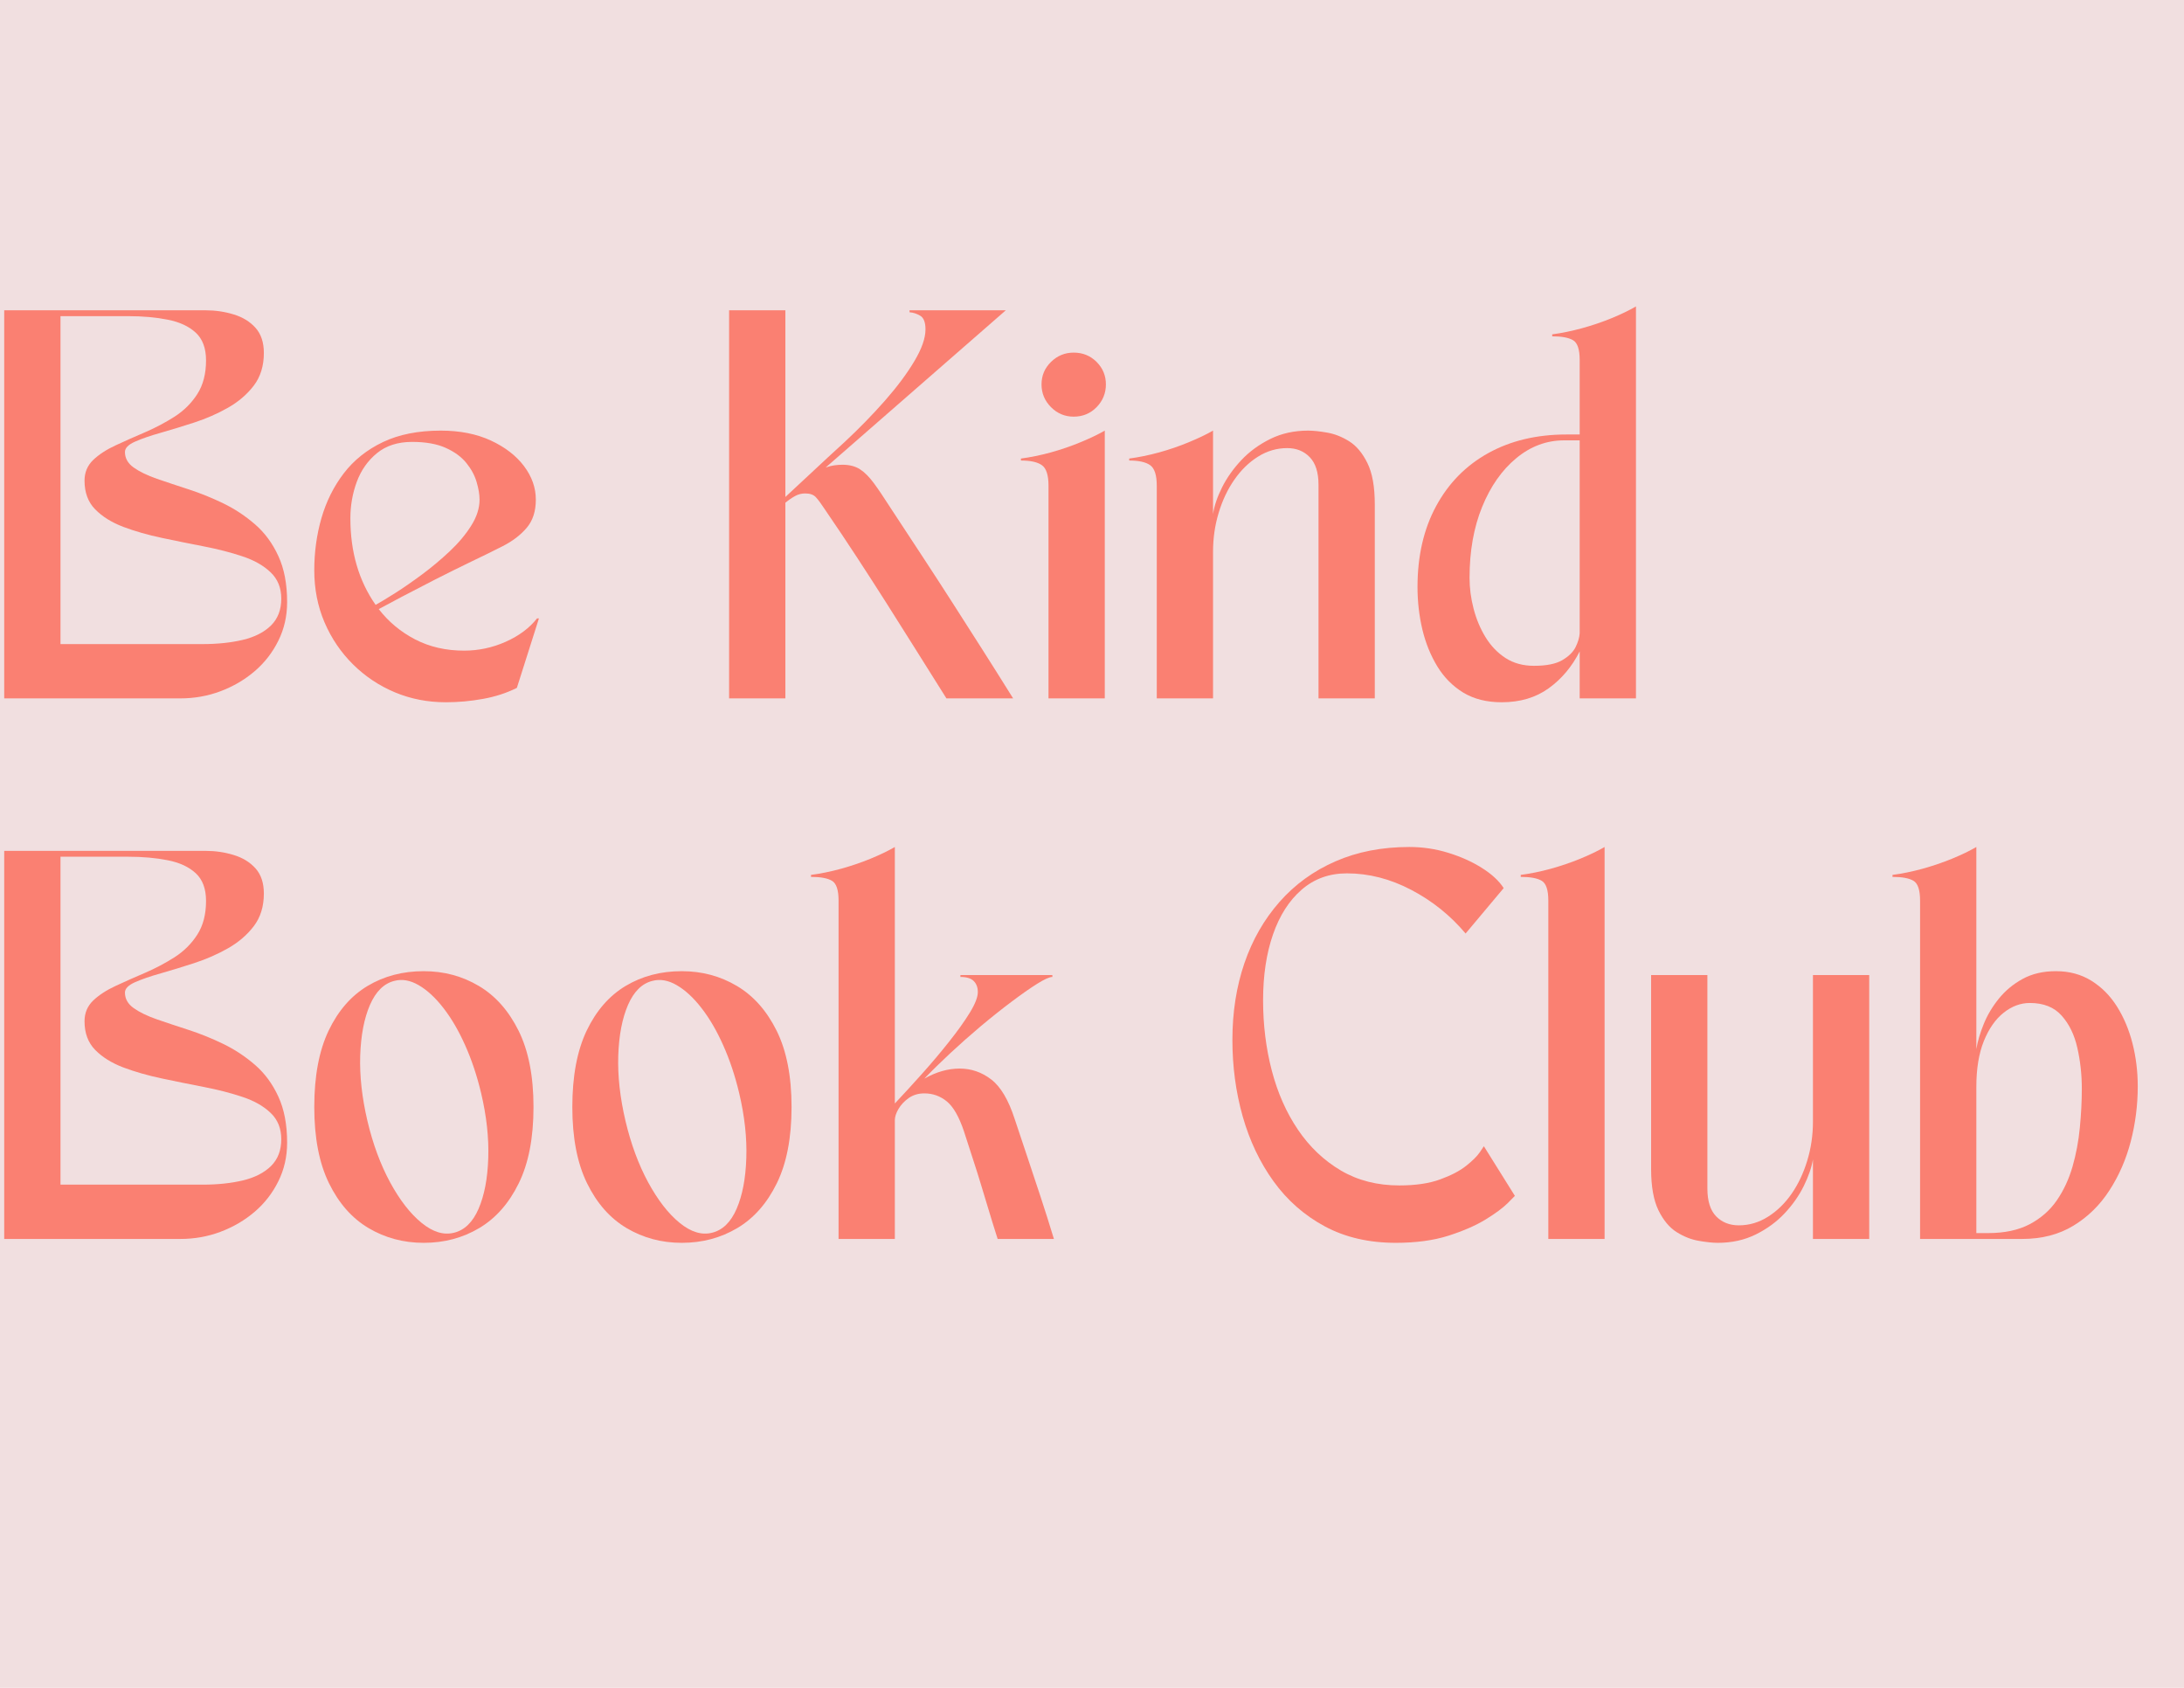
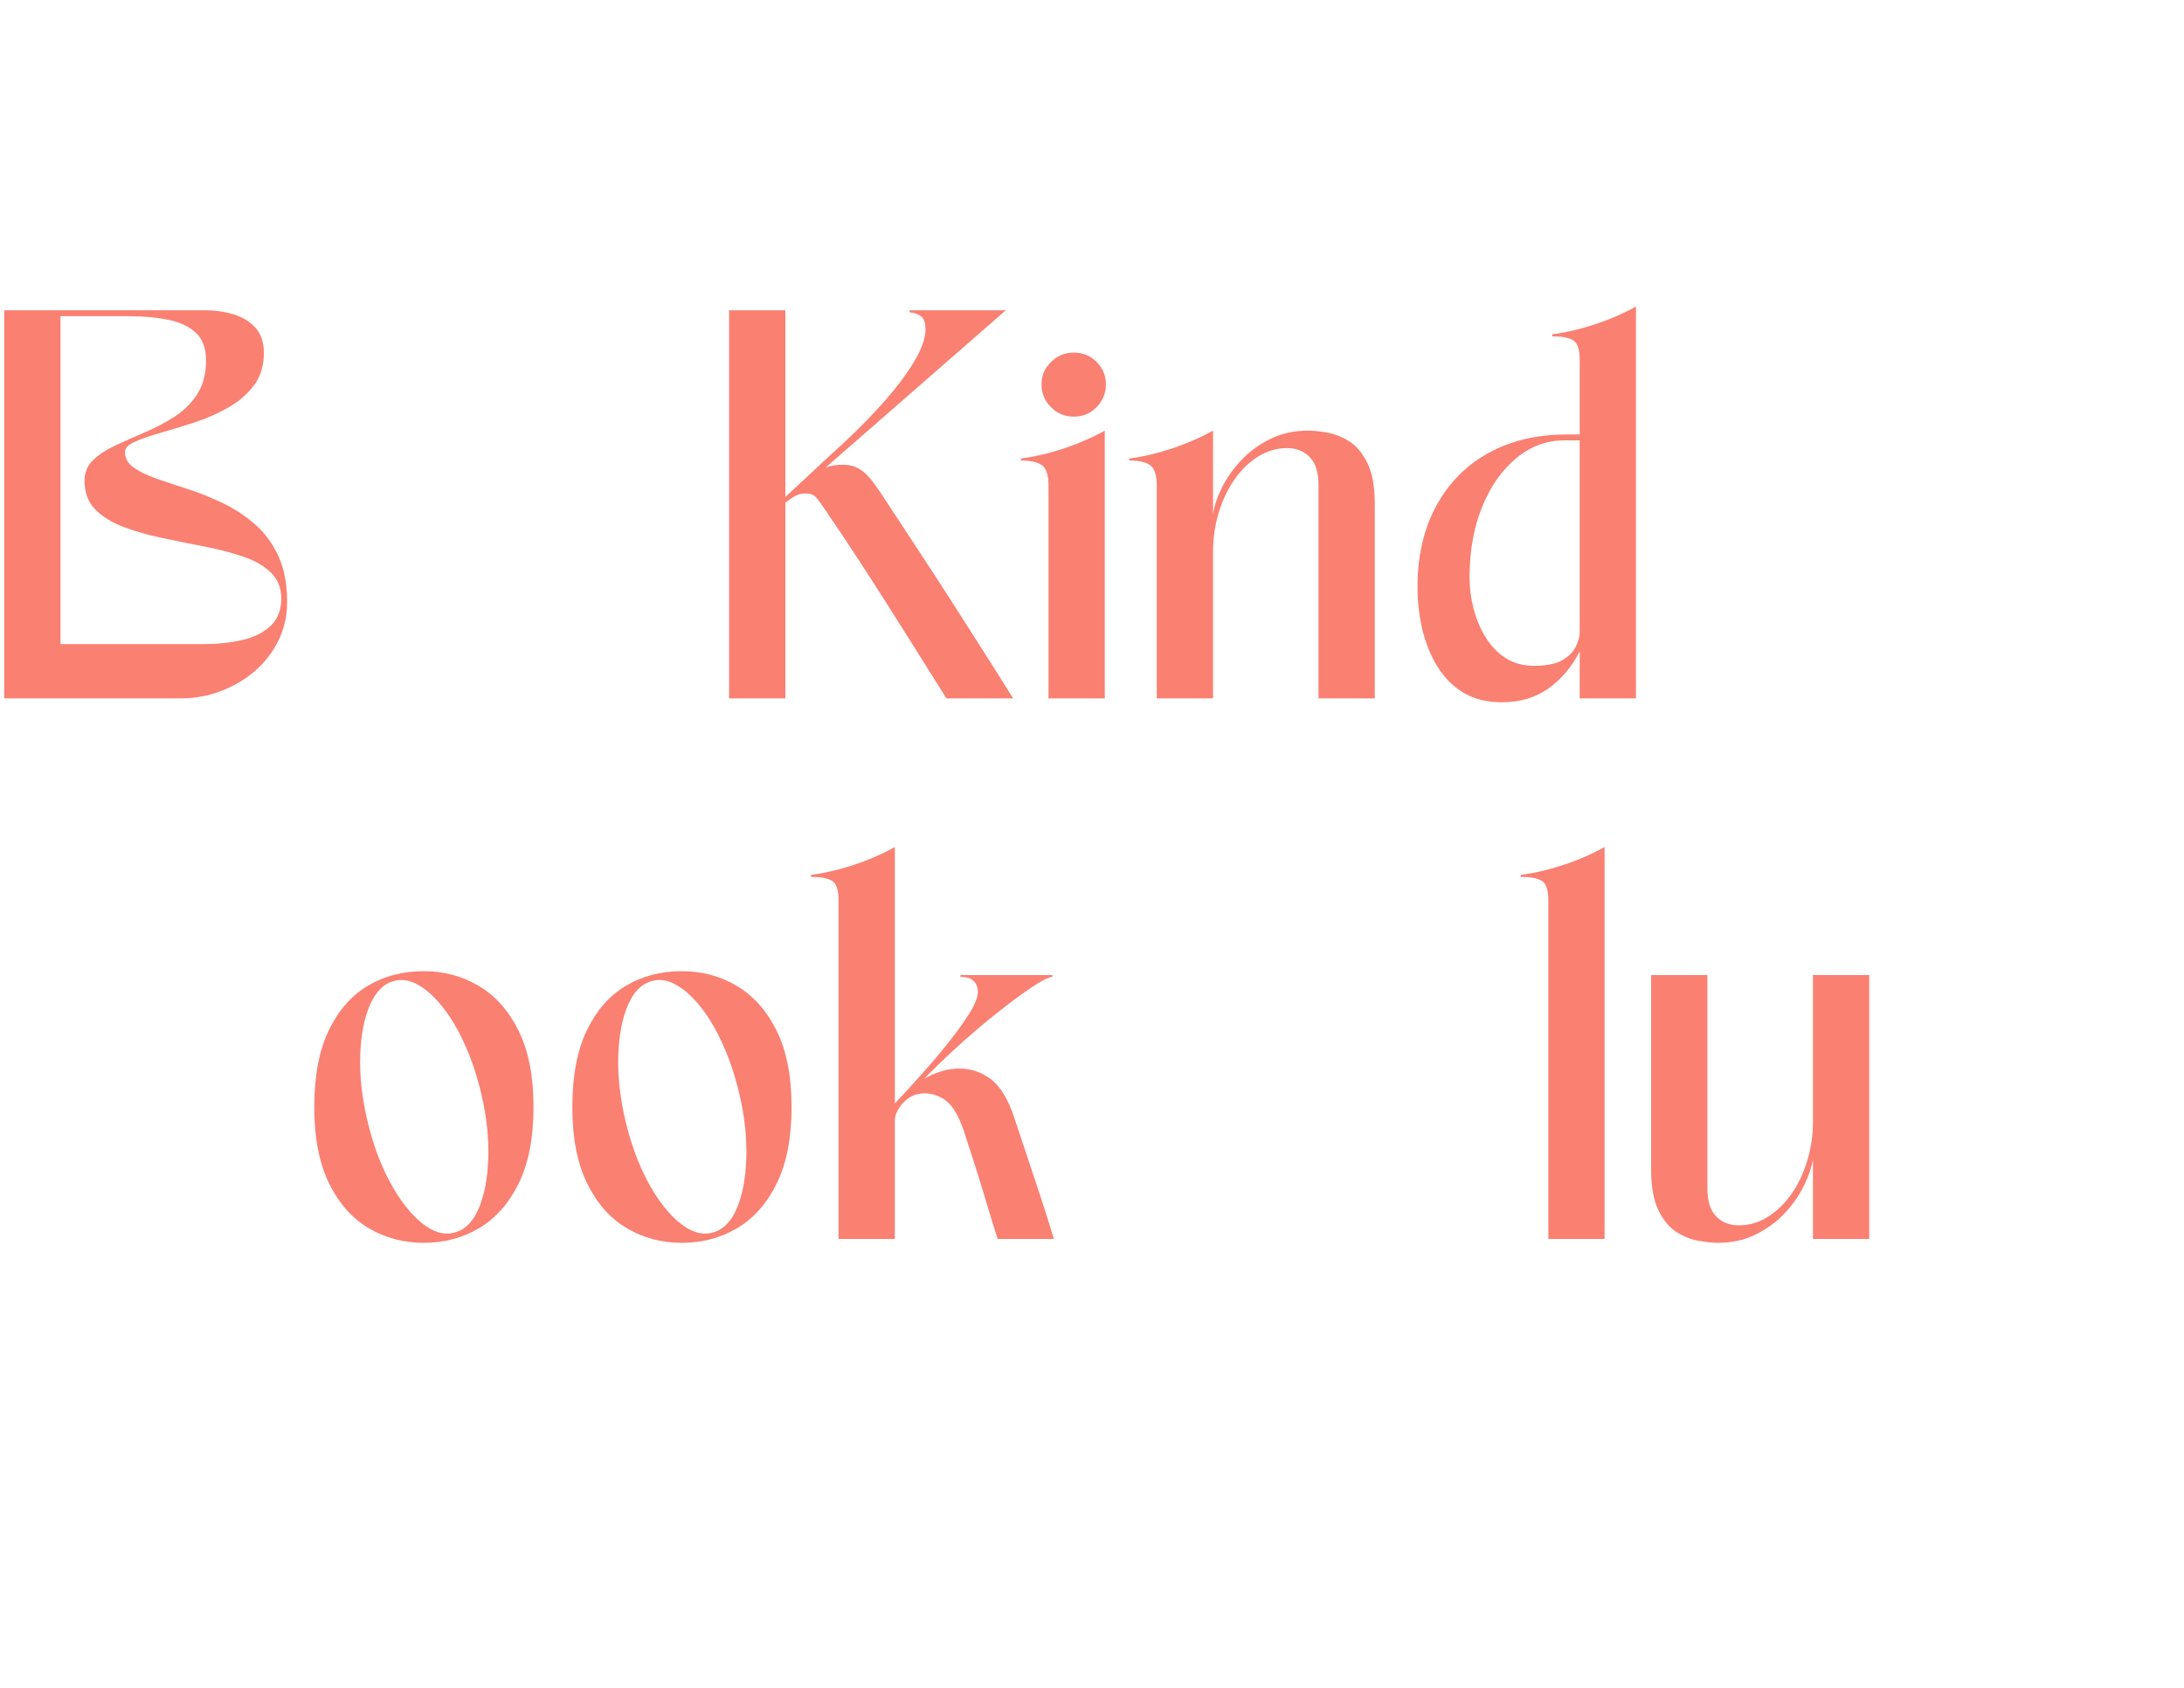
<svg xmlns="http://www.w3.org/2000/svg" width="528" zoomAndPan="magnify" viewBox="0 0 396 306" height="408" preserveAspectRatio="xMidYMid meet" version="1.0">
  <defs>
    <g />
  </defs>
  <rect x="-39.6" width="475.2" fill="#ffffff" y="-30.6" height="367.2" fill-opacity="1" />
-   <rect x="-39.6" width="475.2" fill="#f1dfe0" y="-30.6" height="367.2" fill-opacity="1" />
  <g fill="#fa8072" fill-opacity="1">
    <g transform="translate(-2.751, 126.615)">
      <g>
        <path d="M 3.516 -70.359 L 40.031 -70.359 C 41.812 -70.359 43.508 -70.109 45.125 -69.609 C 46.75 -69.117 48.066 -68.312 49.078 -67.188 C 50.086 -66.062 50.594 -64.539 50.594 -62.625 C 50.594 -60.281 49.984 -58.305 48.766 -56.703 C 47.547 -55.109 45.984 -53.77 44.078 -52.688 C 42.18 -51.613 40.148 -50.723 37.984 -50.016 C 35.828 -49.316 33.801 -48.695 31.906 -48.156 C 30.008 -47.625 28.453 -47.086 27.234 -46.547 C 26.016 -46.004 25.406 -45.379 25.406 -44.672 C 25.406 -43.547 25.93 -42.609 26.984 -41.859 C 28.035 -41.109 29.441 -40.426 31.203 -39.812 C 32.961 -39.207 34.883 -38.566 36.969 -37.891 C 39.062 -37.211 41.148 -36.367 43.234 -35.359 C 45.316 -34.348 47.238 -33.078 49 -31.547 C 50.758 -30.023 52.164 -28.113 53.219 -25.812 C 54.281 -23.52 54.812 -20.734 54.812 -17.453 C 54.812 -14.922 54.281 -12.586 53.219 -10.453 C 52.164 -8.316 50.734 -6.473 48.922 -4.922 C 47.117 -3.379 45.055 -2.172 42.734 -1.297 C 40.422 -0.43 38 0 35.469 0 L 3.516 0 Z M 13.719 -9.844 L 39.469 -9.844 C 42.188 -9.844 44.625 -10.098 46.781 -10.609 C 48.945 -11.129 50.648 -12 51.891 -13.219 C 53.129 -14.445 53.75 -16.066 53.75 -18.078 C 53.75 -20.047 53.102 -21.641 51.812 -22.859 C 50.531 -24.086 48.832 -25.051 46.719 -25.75 C 44.602 -26.457 42.281 -27.055 39.75 -27.547 C 37.219 -28.035 34.672 -28.551 32.109 -29.094 C 29.555 -29.633 27.223 -30.301 25.109 -31.094 C 23.004 -31.895 21.305 -32.953 20.016 -34.266 C 18.723 -35.578 18.078 -37.312 18.078 -39.469 C 18.078 -40.969 18.602 -42.223 19.656 -43.234 C 20.719 -44.242 22.094 -45.133 23.781 -45.906 C 25.469 -46.688 27.238 -47.473 29.094 -48.266 C 30.945 -49.066 32.719 -50.004 34.406 -51.078 C 36.094 -52.16 37.461 -53.52 38.516 -55.156 C 39.578 -56.801 40.109 -58.844 40.109 -61.281 C 40.109 -63.488 39.484 -65.164 38.234 -66.312 C 36.992 -67.457 35.305 -68.238 33.172 -68.656 C 31.035 -69.082 28.656 -69.297 26.031 -69.297 L 13.719 -69.297 Z M 13.719 -9.844 " />
      </g>
    </g>
  </g>
  <g fill="#fa8072" fill-opacity="1">
    <g transform="translate(53.468, 126.615)">
      <g>
-         <path d="M 27.375 0.703 C 24.082 0.703 21.004 0.102 18.141 -1.094 C 15.285 -2.289 12.754 -3.977 10.547 -6.156 C 8.348 -8.332 6.625 -10.875 5.375 -13.781 C 4.133 -16.695 3.516 -19.844 3.516 -23.219 C 3.516 -26.5 3.945 -29.648 4.812 -32.672 C 5.688 -35.703 7.035 -38.41 8.859 -40.797 C 10.691 -43.191 13.062 -45.082 15.969 -46.469 C 18.875 -47.852 22.367 -48.547 26.453 -48.547 C 29.922 -48.547 32.945 -47.945 35.531 -46.75 C 38.113 -45.551 40.117 -44.004 41.547 -42.109 C 42.973 -40.211 43.688 -38.188 43.688 -36.031 C 43.688 -33.914 43.133 -32.211 42.031 -30.922 C 40.938 -29.629 39.492 -28.523 37.703 -27.609 C 35.922 -26.703 34.047 -25.781 32.078 -24.844 C 29.828 -23.758 27.598 -22.656 25.391 -21.531 C 23.191 -20.406 21.203 -19.375 19.422 -18.438 C 17.641 -17.5 16.234 -16.75 15.203 -16.188 C 16.984 -13.883 19.188 -12.051 21.812 -10.688 C 24.438 -9.332 27.391 -8.656 30.672 -8.656 C 33.297 -8.656 35.816 -9.191 38.234 -10.266 C 40.648 -11.348 42.539 -12.758 43.906 -14.5 L 44.25 -14.5 L 40.25 -1.906 C 38.375 -0.969 36.32 -0.301 34.094 0.094 C 31.863 0.5 29.625 0.703 27.375 0.703 Z M 21.25 -46.5 C 18.664 -46.5 16.539 -45.816 14.875 -44.453 C 13.219 -43.098 12 -41.363 11.219 -39.25 C 10.445 -37.145 10.062 -34.941 10.062 -32.641 C 10.062 -26.547 11.586 -21.316 14.641 -16.953 C 15.484 -17.422 16.664 -18.133 18.188 -19.094 C 19.707 -20.062 21.336 -21.191 23.078 -22.484 C 24.816 -23.773 26.484 -25.172 28.078 -26.672 C 29.672 -28.172 30.969 -29.719 31.969 -31.312 C 32.977 -32.906 33.484 -34.477 33.484 -36.031 C 33.484 -36.969 33.305 -38.031 32.953 -39.219 C 32.609 -40.414 31.988 -41.566 31.094 -42.672 C 30.207 -43.773 28.969 -44.688 27.375 -45.406 C 25.781 -46.133 23.738 -46.5 21.25 -46.5 Z M 21.25 -46.5 " />
-       </g>
+         </g>
    </g>
  </g>
  <g fill="#fa8072" fill-opacity="1">
    <g transform="translate(99.132, 126.615)">
      <g />
    </g>
  </g>
  <g fill="#fa8072" fill-opacity="1">
    <g transform="translate(127.277, 126.615)">
      <g>
        <path d="M 4.922 -70.359 L 15.125 -70.359 L 15.125 -36.516 C 17.051 -38.297 18.785 -39.91 20.328 -41.359 C 21.879 -42.816 23.734 -44.531 25.891 -46.5 C 28.516 -48.945 30.941 -51.438 33.172 -53.969 C 35.398 -56.5 37.18 -58.891 38.516 -61.141 C 39.859 -63.391 40.531 -65.312 40.531 -66.906 C 40.531 -68.176 40.211 -69 39.578 -69.375 C 38.941 -69.75 38.297 -69.957 37.641 -70 L 37.641 -70.359 L 55.094 -70.359 L 22.438 -41.859 C 22.957 -42.047 23.473 -42.176 23.984 -42.25 C 24.504 -42.32 25 -42.359 25.469 -42.359 C 26.738 -42.359 27.797 -42.086 28.641 -41.547 C 29.484 -41.004 30.328 -40.16 31.172 -39.016 C 32.016 -37.867 33.02 -36.379 34.188 -34.547 C 36.395 -31.211 38.398 -28.16 40.203 -25.391 C 42.016 -22.629 43.754 -19.945 45.422 -17.344 C 47.086 -14.738 48.812 -12.039 50.594 -9.25 C 52.375 -6.457 54.316 -3.375 56.422 0 L 44.328 0 C 42.211 -3.375 40.273 -6.457 38.516 -9.25 C 36.766 -12.039 35.055 -14.75 33.391 -17.375 C 31.723 -20 29.984 -22.695 28.172 -25.469 C 26.367 -28.238 24.344 -31.266 22.094 -34.547 C 21.57 -35.348 21.098 -35.984 20.672 -36.453 C 20.254 -36.922 19.602 -37.156 18.719 -37.156 C 18.062 -37.156 17.453 -37 16.891 -36.688 C 16.328 -36.383 15.738 -35.977 15.125 -35.469 L 15.125 0 L 4.922 0 Z M 4.922 -70.359 " />
      </g>
    </g>
  </g>
  <g fill="#fa8072" fill-opacity="1">
    <g transform="translate(185.114, 126.615)">
      <g>
        <path d="M 0 -43.484 C 1.738 -43.711 3.547 -44.082 5.422 -44.594 C 7.297 -45.113 9.086 -45.727 10.797 -46.438 C 12.516 -47.145 13.984 -47.848 15.203 -48.547 L 15.203 0 L 5 0 L 5 -38.562 C 5 -40.477 4.598 -41.719 3.797 -42.281 C 3.004 -42.844 1.738 -43.125 0 -43.125 Z M 3.734 -56.922 C 3.734 -58.516 4.305 -59.875 5.453 -61 C 6.598 -62.125 7.969 -62.688 9.562 -62.688 C 11.207 -62.688 12.594 -62.125 13.719 -61 C 14.844 -59.875 15.406 -58.516 15.406 -56.922 C 15.406 -55.328 14.844 -53.953 13.719 -52.797 C 12.594 -51.648 11.207 -51.078 9.562 -51.078 C 7.969 -51.078 6.598 -51.648 5.453 -52.797 C 4.305 -53.953 3.734 -55.328 3.734 -56.922 Z M 3.734 -56.922 " />
      </g>
    </g>
  </g>
  <g fill="#fa8072" fill-opacity="1">
    <g transform="translate(204.744, 126.615)">
      <g>
        <path d="M 0 -43.484 C 1.738 -43.711 3.547 -44.082 5.422 -44.594 C 7.297 -45.113 9.086 -45.727 10.797 -46.438 C 12.516 -47.145 13.984 -47.848 15.203 -48.547 L 15.203 -33.422 C 15.43 -34.922 15.977 -36.535 16.844 -38.266 C 17.719 -40.004 18.879 -41.645 20.328 -43.188 C 21.785 -44.738 23.535 -46.02 25.578 -47.031 C 27.617 -48.039 29.906 -48.547 32.438 -48.547 C 33.375 -48.547 34.52 -48.426 35.875 -48.188 C 37.238 -47.957 38.578 -47.43 39.891 -46.609 C 41.203 -45.785 42.301 -44.473 43.188 -42.672 C 44.082 -40.867 44.531 -38.375 44.531 -35.188 L 44.531 0 L 34.328 0 L 34.328 -38.703 C 34.328 -40.953 33.801 -42.625 32.75 -43.719 C 31.695 -44.82 30.328 -45.375 28.641 -45.375 C 26.766 -45.375 25.004 -44.859 23.359 -43.828 C 21.711 -42.797 20.281 -41.398 19.062 -39.641 C 17.844 -37.891 16.895 -35.883 16.219 -33.625 C 15.539 -31.375 15.203 -29.031 15.203 -26.594 L 15.203 0 L 5 0 L 5 -38.562 C 5 -40.477 4.598 -41.719 3.797 -42.281 C 3.004 -42.844 1.738 -43.125 0 -43.125 Z M 0 -43.484 " />
      </g>
    </g>
  </g>
  <g fill="#fa8072" fill-opacity="1">
    <g transform="translate(253.505, 126.615)">
      <g>
        <path d="M 3.516 -20.188 C 3.516 -25.82 4.641 -30.711 6.891 -34.859 C 9.141 -39.016 12.289 -42.219 16.344 -44.469 C 20.406 -46.719 25.133 -47.844 30.531 -47.844 L 32.922 -47.844 L 32.922 -61.359 C 32.922 -63.273 32.52 -64.469 31.719 -64.938 C 30.926 -65.406 29.664 -65.641 27.938 -65.641 L 27.938 -66 C 29.664 -66.227 31.469 -66.598 33.344 -67.109 C 35.227 -67.629 37.023 -68.238 38.734 -68.938 C 40.441 -69.645 41.906 -70.352 43.125 -71.062 L 43.125 0 L 32.922 0 L 32.922 -8.516 C 31.516 -5.742 29.641 -3.516 27.297 -1.828 C 24.953 -0.141 22.113 0.703 18.781 0.703 C 16.062 0.703 13.738 0.117 11.812 -1.047 C 9.895 -2.223 8.328 -3.805 7.109 -5.797 C 5.891 -7.797 4.984 -10.035 4.391 -12.516 C 3.805 -15.004 3.516 -17.562 3.516 -20.188 Z M 12.953 -21.875 C 12.953 -20 13.195 -18.125 13.688 -16.25 C 14.176 -14.375 14.898 -12.648 15.859 -11.078 C 16.828 -9.504 18.035 -8.25 19.484 -7.312 C 20.941 -6.375 22.656 -5.906 24.625 -5.906 C 26.875 -5.906 28.582 -6.242 29.75 -6.922 C 30.926 -7.609 31.738 -8.406 32.188 -9.312 C 32.633 -10.227 32.879 -11.066 32.922 -11.828 L 32.922 -46.781 L 30.109 -46.781 C 26.922 -46.781 24.023 -45.703 21.422 -43.547 C 18.816 -41.391 16.754 -38.445 15.234 -34.719 C 13.711 -30.988 12.953 -26.707 12.953 -21.875 Z M 12.953 -21.875 " />
      </g>
    </g>
  </g>
  <g fill="#fa8072" fill-opacity="1">
    <g transform="translate(-2.751, 224.618)">
      <g>
-         <path d="M 3.516 -70.359 L 40.031 -70.359 C 41.812 -70.359 43.508 -70.109 45.125 -69.609 C 46.75 -69.117 48.066 -68.312 49.078 -67.188 C 50.086 -66.062 50.594 -64.539 50.594 -62.625 C 50.594 -60.281 49.984 -58.305 48.766 -56.703 C 47.547 -55.109 45.984 -53.77 44.078 -52.688 C 42.18 -51.613 40.148 -50.723 37.984 -50.016 C 35.828 -49.316 33.801 -48.695 31.906 -48.156 C 30.008 -47.625 28.453 -47.086 27.234 -46.547 C 26.016 -46.004 25.406 -45.379 25.406 -44.672 C 25.406 -43.547 25.93 -42.609 26.984 -41.859 C 28.035 -41.109 29.441 -40.426 31.203 -39.812 C 32.961 -39.207 34.883 -38.566 36.969 -37.891 C 39.062 -37.211 41.148 -36.367 43.234 -35.359 C 45.316 -34.348 47.238 -33.078 49 -31.547 C 50.758 -30.023 52.164 -28.113 53.219 -25.812 C 54.281 -23.52 54.812 -20.734 54.812 -17.453 C 54.812 -14.922 54.281 -12.586 53.219 -10.453 C 52.164 -8.316 50.734 -6.473 48.922 -4.922 C 47.117 -3.379 45.055 -2.172 42.734 -1.297 C 40.422 -0.43 38 0 35.469 0 L 3.516 0 Z M 13.719 -9.844 L 39.469 -9.844 C 42.188 -9.844 44.625 -10.098 46.781 -10.609 C 48.945 -11.129 50.648 -12 51.891 -13.219 C 53.129 -14.445 53.75 -16.066 53.75 -18.078 C 53.75 -20.047 53.102 -21.641 51.812 -22.859 C 50.531 -24.086 48.832 -25.051 46.719 -25.75 C 44.602 -26.457 42.281 -27.055 39.75 -27.547 C 37.219 -28.035 34.672 -28.551 32.109 -29.094 C 29.555 -29.633 27.223 -30.301 25.109 -31.094 C 23.004 -31.895 21.305 -32.953 20.016 -34.266 C 18.723 -35.578 18.078 -37.312 18.078 -39.469 C 18.078 -40.969 18.602 -42.223 19.656 -43.234 C 20.719 -44.242 22.094 -45.133 23.781 -45.906 C 25.469 -46.688 27.238 -47.473 29.094 -48.266 C 30.945 -49.066 32.719 -50.004 34.406 -51.078 C 36.094 -52.16 37.461 -53.52 38.516 -55.156 C 39.578 -56.801 40.109 -58.844 40.109 -61.281 C 40.109 -63.488 39.484 -65.164 38.234 -66.312 C 36.992 -67.457 35.305 -68.238 33.172 -68.656 C 31.035 -69.082 28.656 -69.297 26.031 -69.297 L 13.719 -69.297 Z M 13.719 -9.844 " />
-       </g>
+         </g>
    </g>
  </g>
  <g fill="#fa8072" fill-opacity="1">
    <g transform="translate(53.468, 224.618)">
      <g>
        <path d="M 23.359 0.703 C 19.703 0.703 16.367 -0.188 13.359 -1.969 C 10.359 -3.75 7.969 -6.457 6.188 -10.094 C 4.406 -13.727 3.516 -18.336 3.516 -23.922 C 3.516 -29.504 4.379 -34.113 6.109 -37.75 C 7.848 -41.383 10.207 -44.094 13.188 -45.875 C 16.164 -47.656 19.555 -48.547 23.359 -48.547 C 27.016 -48.547 30.344 -47.656 33.344 -45.875 C 36.352 -44.094 38.758 -41.383 40.562 -37.75 C 42.363 -34.113 43.266 -29.504 43.266 -23.922 C 43.266 -18.336 42.375 -13.727 40.594 -10.094 C 38.812 -6.457 36.422 -3.75 33.422 -1.969 C 30.422 -0.188 27.066 0.703 23.359 0.703 Z M 18.016 -46.781 C 16.141 -46.312 14.672 -44.859 13.609 -42.422 C 12.555 -39.984 11.969 -36.922 11.844 -33.234 C 11.727 -29.555 12.164 -25.609 13.156 -21.391 C 14.145 -17.211 15.516 -13.504 17.266 -10.266 C 19.023 -7.035 20.926 -4.586 22.969 -2.922 C 25.008 -1.254 26.969 -0.656 28.844 -1.125 C 30.77 -1.594 32.258 -3.047 33.312 -5.484 C 34.363 -7.922 34.945 -10.977 35.062 -14.656 C 35.188 -18.344 34.754 -22.273 33.766 -26.453 C 33.016 -29.598 32.051 -32.484 30.875 -35.109 C 29.707 -37.734 28.395 -39.984 26.938 -41.859 C 25.488 -43.734 23.988 -45.117 22.438 -46.016 C 20.895 -46.91 19.422 -47.164 18.016 -46.781 Z M 18.016 -46.781 " />
      </g>
    </g>
  </g>
  <g fill="#fa8072" fill-opacity="1">
    <g transform="translate(100.258, 224.618)">
      <g>
        <path d="M 23.359 0.703 C 19.703 0.703 16.367 -0.188 13.359 -1.969 C 10.359 -3.75 7.969 -6.457 6.188 -10.094 C 4.406 -13.727 3.516 -18.336 3.516 -23.922 C 3.516 -29.504 4.379 -34.113 6.109 -37.75 C 7.848 -41.383 10.207 -44.094 13.188 -45.875 C 16.164 -47.656 19.555 -48.547 23.359 -48.547 C 27.016 -48.547 30.344 -47.656 33.344 -45.875 C 36.352 -44.094 38.758 -41.383 40.562 -37.75 C 42.363 -34.113 43.266 -29.504 43.266 -23.922 C 43.266 -18.336 42.375 -13.727 40.594 -10.094 C 38.812 -6.457 36.422 -3.75 33.422 -1.969 C 30.422 -0.188 27.066 0.703 23.359 0.703 Z M 18.016 -46.781 C 16.141 -46.312 14.672 -44.859 13.609 -42.422 C 12.555 -39.984 11.969 -36.922 11.844 -33.234 C 11.727 -29.555 12.164 -25.609 13.156 -21.391 C 14.145 -17.211 15.516 -13.504 17.266 -10.266 C 19.023 -7.035 20.926 -4.586 22.969 -2.922 C 25.008 -1.254 26.969 -0.656 28.844 -1.125 C 30.77 -1.594 32.258 -3.047 33.312 -5.484 C 34.363 -7.922 34.945 -10.977 35.062 -14.656 C 35.188 -18.344 34.754 -22.273 33.766 -26.453 C 33.016 -29.598 32.051 -32.484 30.875 -35.109 C 29.707 -37.734 28.395 -39.984 26.938 -41.859 C 25.488 -43.734 23.988 -45.117 22.438 -46.016 C 20.895 -46.91 19.422 -47.164 18.016 -46.781 Z M 18.016 -46.781 " />
      </g>
    </g>
  </g>
  <g fill="#fa8072" fill-opacity="1">
    <g transform="translate(147.048, 224.618)">
      <g>
        <path d="M 0 -65.641 L 0 -66 C 1.738 -66.227 3.547 -66.598 5.422 -67.109 C 7.297 -67.629 9.086 -68.238 10.797 -68.938 C 12.516 -69.645 13.984 -70.352 15.203 -71.062 L 15.203 -24.562 C 16.742 -26.195 18.395 -28 20.156 -29.969 C 21.914 -31.938 23.555 -33.883 25.078 -35.812 C 26.609 -37.738 27.852 -39.484 28.812 -41.047 C 29.77 -42.617 30.25 -43.852 30.25 -44.75 C 30.25 -45.594 30.004 -46.258 29.516 -46.75 C 29.023 -47.25 28.219 -47.5 27.094 -47.5 L 27.094 -47.844 L 43.766 -47.844 L 43.766 -47.5 C 43.242 -47.5 42.328 -47.086 41.016 -46.266 C 39.703 -45.441 38.156 -44.359 36.375 -43.016 C 34.594 -41.68 32.738 -40.207 30.812 -38.594 C 28.895 -36.977 27.039 -35.336 25.25 -33.672 C 23.469 -32.004 21.898 -30.469 20.547 -29.062 C 22.703 -30.281 24.836 -30.891 26.953 -30.891 C 29.055 -30.891 30.961 -30.234 32.672 -28.922 C 34.391 -27.609 35.812 -25.211 36.938 -21.734 C 37.832 -19.066 38.656 -16.602 39.406 -14.344 C 40.156 -12.094 40.906 -9.832 41.656 -7.562 C 42.406 -5.289 43.203 -2.77 44.047 0 L 33.844 0 C 33.188 -2.062 32.625 -3.879 32.156 -5.453 C 31.688 -7.023 31.238 -8.504 30.812 -9.891 C 30.395 -11.273 29.938 -12.727 29.438 -14.25 C 28.945 -15.77 28.375 -17.539 27.719 -19.562 C 26.832 -22.188 25.801 -23.977 24.625 -24.938 C 23.445 -25.906 22.086 -26.391 20.547 -26.391 C 19.461 -26.391 18.52 -26.109 17.719 -25.547 C 16.926 -24.984 16.305 -24.32 15.859 -23.562 C 15.422 -22.812 15.203 -22.133 15.203 -21.531 L 15.203 0 L 5 0 L 5 -61.359 C 5 -63.273 4.598 -64.469 3.797 -64.938 C 3.004 -65.406 1.738 -65.641 0 -65.641 Z M 0 -65.641 " />
      </g>
    </g>
  </g>
  <g fill="#fa8072" fill-opacity="1">
    <g transform="translate(192.502, 224.618)">
      <g />
    </g>
  </g>
  <g fill="#fa8072" fill-opacity="1">
    <g transform="translate(220.646, 224.618)">
      <g>
-         <path d="M 32.438 0.703 C 27.562 0.703 23.27 -0.289 19.562 -2.281 C 15.852 -4.281 12.754 -7.004 10.266 -10.453 C 7.785 -13.898 5.922 -17.828 4.672 -22.234 C 3.43 -26.641 2.812 -31.258 2.812 -36.094 C 2.812 -41.113 3.535 -45.742 4.984 -49.984 C 6.441 -54.234 8.566 -57.941 11.359 -61.109 C 14.148 -64.273 17.523 -66.723 21.484 -68.453 C 25.453 -70.191 29.922 -71.062 34.891 -71.062 C 37.336 -71.062 39.695 -70.707 41.969 -70 C 44.238 -69.301 46.266 -68.391 48.047 -67.266 C 49.836 -66.141 51.156 -64.922 52 -63.609 L 45.094 -55.375 C 42.332 -58.656 39.051 -61.289 35.25 -63.281 C 31.445 -65.281 27.555 -66.281 23.578 -66.281 C 20.379 -66.281 17.645 -65.297 15.375 -63.328 C 13.102 -61.359 11.367 -58.648 10.172 -55.203 C 8.973 -51.754 8.375 -47.773 8.375 -43.266 C 8.375 -38.816 8.898 -34.57 9.953 -30.531 C 11.004 -26.5 12.586 -22.922 14.703 -19.797 C 16.816 -16.68 19.41 -14.219 22.484 -12.406 C 25.555 -10.602 29.082 -9.703 33.062 -9.703 C 36.02 -9.703 38.492 -10.066 40.484 -10.797 C 42.484 -11.523 44.055 -12.348 45.203 -13.266 C 46.359 -14.18 47.18 -15 47.672 -15.719 C 48.16 -16.445 48.406 -16.812 48.406 -16.812 L 54.031 -7.812 C 54.031 -7.812 53.598 -7.375 52.734 -6.5 C 51.867 -5.633 50.539 -4.648 48.75 -3.547 C 46.969 -2.453 44.719 -1.469 42 -0.594 C 39.281 0.27 36.094 0.703 32.438 0.703 Z M 32.438 0.703 " />
-       </g>
+         </g>
    </g>
  </g>
  <g fill="#fa8072" fill-opacity="1">
    <g transform="translate(275.739, 224.618)">
      <g>
        <path d="M 0 -66 C 1.738 -66.227 3.547 -66.598 5.422 -67.109 C 7.297 -67.629 9.086 -68.238 10.797 -68.938 C 12.516 -69.645 13.984 -70.352 15.203 -71.062 L 15.203 0 L 5 0 L 5 -61.359 C 5 -63.273 4.598 -64.469 3.797 -64.938 C 3.004 -65.406 1.738 -65.641 0 -65.641 Z M 0 -66 " />
      </g>
    </g>
  </g>
  <g fill="#fa8072" fill-opacity="1">
    <g transform="translate(295.159, 224.618)">
      <g>
        <path d="M 16.328 0.703 C 15.391 0.703 14.238 0.582 12.875 0.344 C 11.508 0.113 10.172 -0.41 8.859 -1.234 C 7.547 -2.055 6.441 -3.379 5.547 -5.203 C 4.66 -7.035 4.219 -9.523 4.219 -12.672 L 4.219 -47.844 L 14.422 -47.844 L 14.422 -9.141 C 14.422 -6.891 14.945 -5.211 16 -4.109 C 17.062 -3.016 18.438 -2.469 20.125 -2.469 C 22 -2.469 23.754 -2.984 25.391 -4.016 C 27.035 -5.047 28.469 -6.438 29.688 -8.188 C 30.906 -9.945 31.852 -11.953 32.531 -14.203 C 33.219 -16.461 33.562 -18.812 33.562 -21.25 L 33.562 -47.844 L 43.766 -47.844 L 43.766 0 L 33.562 0 L 33.562 -14.422 C 33.32 -12.973 32.77 -11.367 31.906 -9.609 C 31.039 -7.848 29.879 -6.191 28.422 -4.641 C 26.973 -3.098 25.227 -1.82 23.188 -0.812 C 21.145 0.195 18.859 0.703 16.328 0.703 Z M 16.328 0.703 " />
      </g>
    </g>
  </g>
  <g fill="#fa8072" fill-opacity="1">
    <g transform="translate(343.145, 224.618)">
      <g>
-         <path d="M 5 -61.359 C 5 -63.273 4.598 -64.469 3.797 -64.938 C 3.004 -65.406 1.738 -65.641 0 -65.641 L 0 -66 C 1.738 -66.227 3.547 -66.598 5.422 -67.109 C 7.297 -67.629 9.086 -68.238 10.797 -68.938 C 12.516 -69.645 13.984 -70.352 15.203 -71.062 L 15.203 -34.406 C 15.43 -35.812 15.875 -37.32 16.531 -38.938 C 17.188 -40.562 18.098 -42.098 19.266 -43.547 C 20.441 -45.004 21.883 -46.203 23.594 -47.141 C 25.312 -48.078 27.32 -48.547 29.625 -48.547 C 32.062 -48.547 34.207 -47.969 36.062 -46.812 C 37.914 -45.664 39.461 -44.109 40.703 -42.141 C 41.941 -40.172 42.879 -37.941 43.516 -35.453 C 44.148 -32.973 44.469 -30.375 44.469 -27.656 C 44.469 -24.27 44.047 -20.945 43.203 -17.688 C 42.359 -14.438 41.066 -11.473 39.328 -8.797 C 37.598 -6.117 35.414 -3.984 32.781 -2.391 C 30.156 -0.797 27.062 0 23.5 0 L 5 0 Z M 24.906 -42.781 C 23.219 -42.781 21.633 -42.191 20.156 -41.016 C 18.676 -39.848 17.477 -38.133 16.562 -35.875 C 15.656 -33.625 15.203 -30.859 15.203 -27.578 L 15.203 -1.062 L 17.312 -1.062 C 20.312 -1.062 22.832 -1.598 24.875 -2.672 C 26.914 -3.754 28.555 -5.195 29.797 -7 C 31.035 -8.801 31.984 -10.836 32.641 -13.109 C 33.297 -15.391 33.738 -17.75 33.969 -20.188 C 34.207 -22.633 34.328 -24.984 34.328 -27.234 C 34.328 -29.805 34.055 -32.273 33.516 -34.641 C 32.984 -37.016 32.035 -38.961 30.672 -40.484 C 29.316 -42.016 27.395 -42.781 24.906 -42.781 Z M 24.906 -42.781 " />
-       </g>
+         </g>
    </g>
  </g>
</svg>